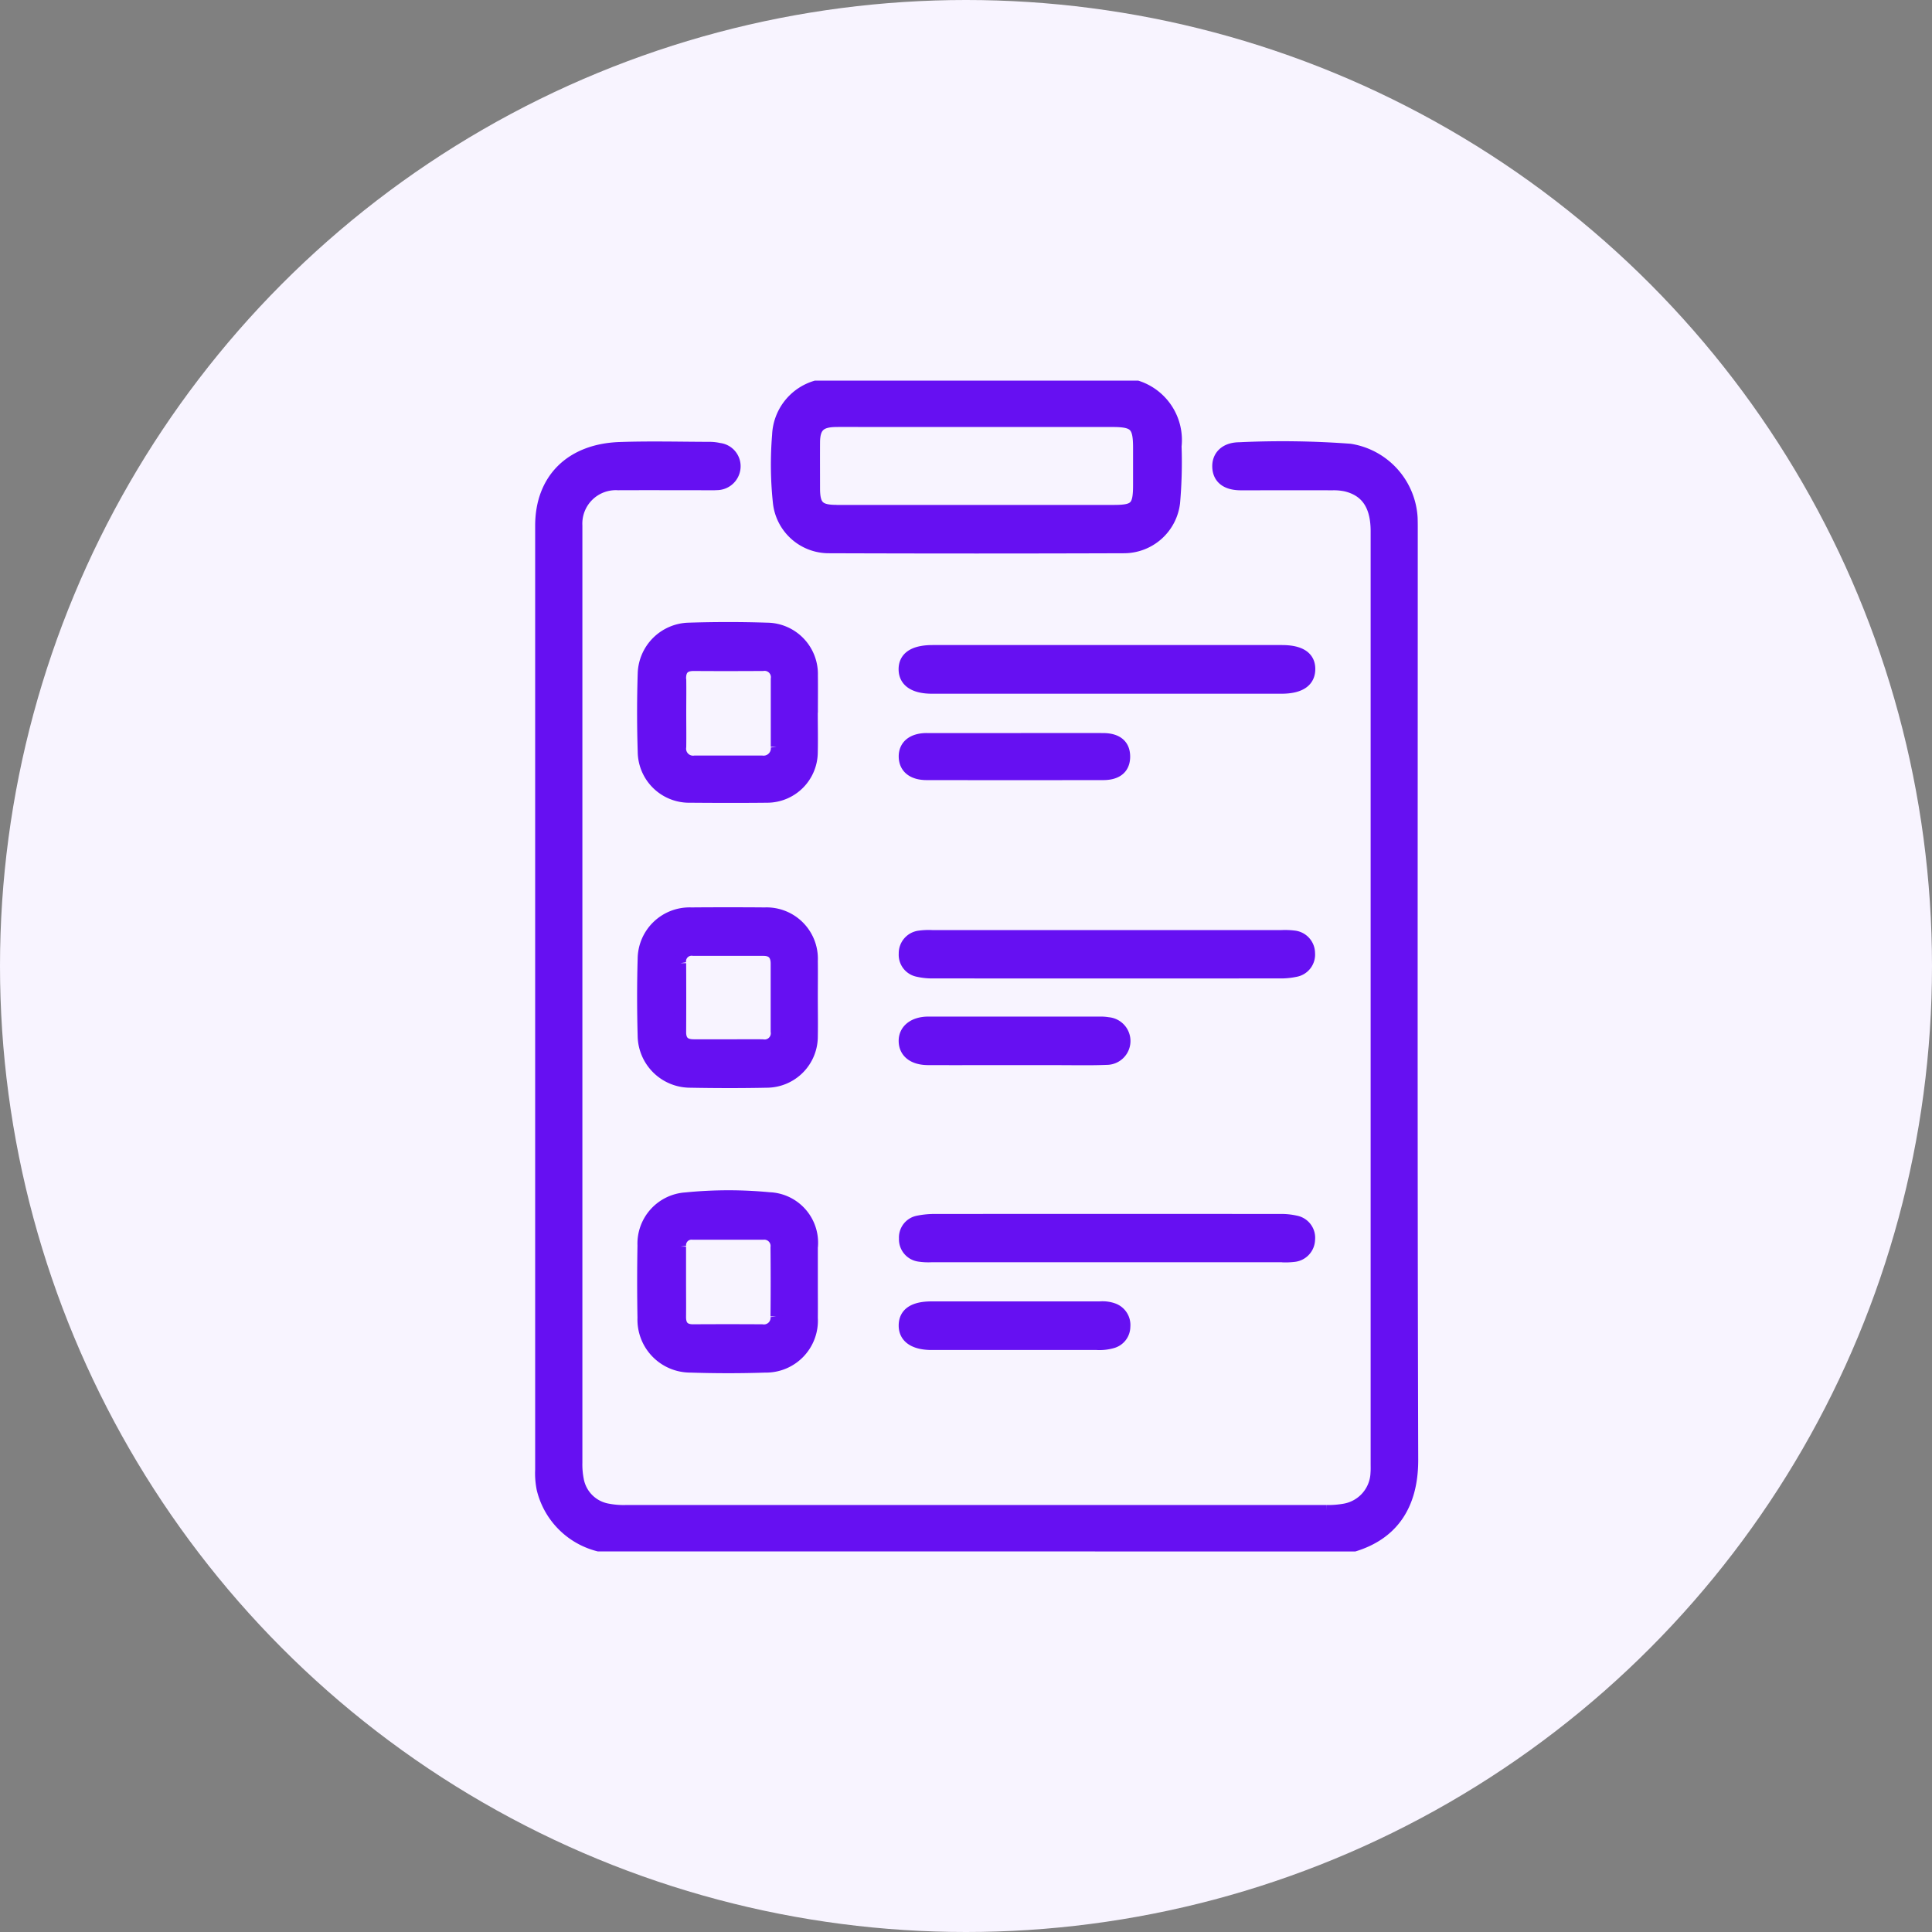
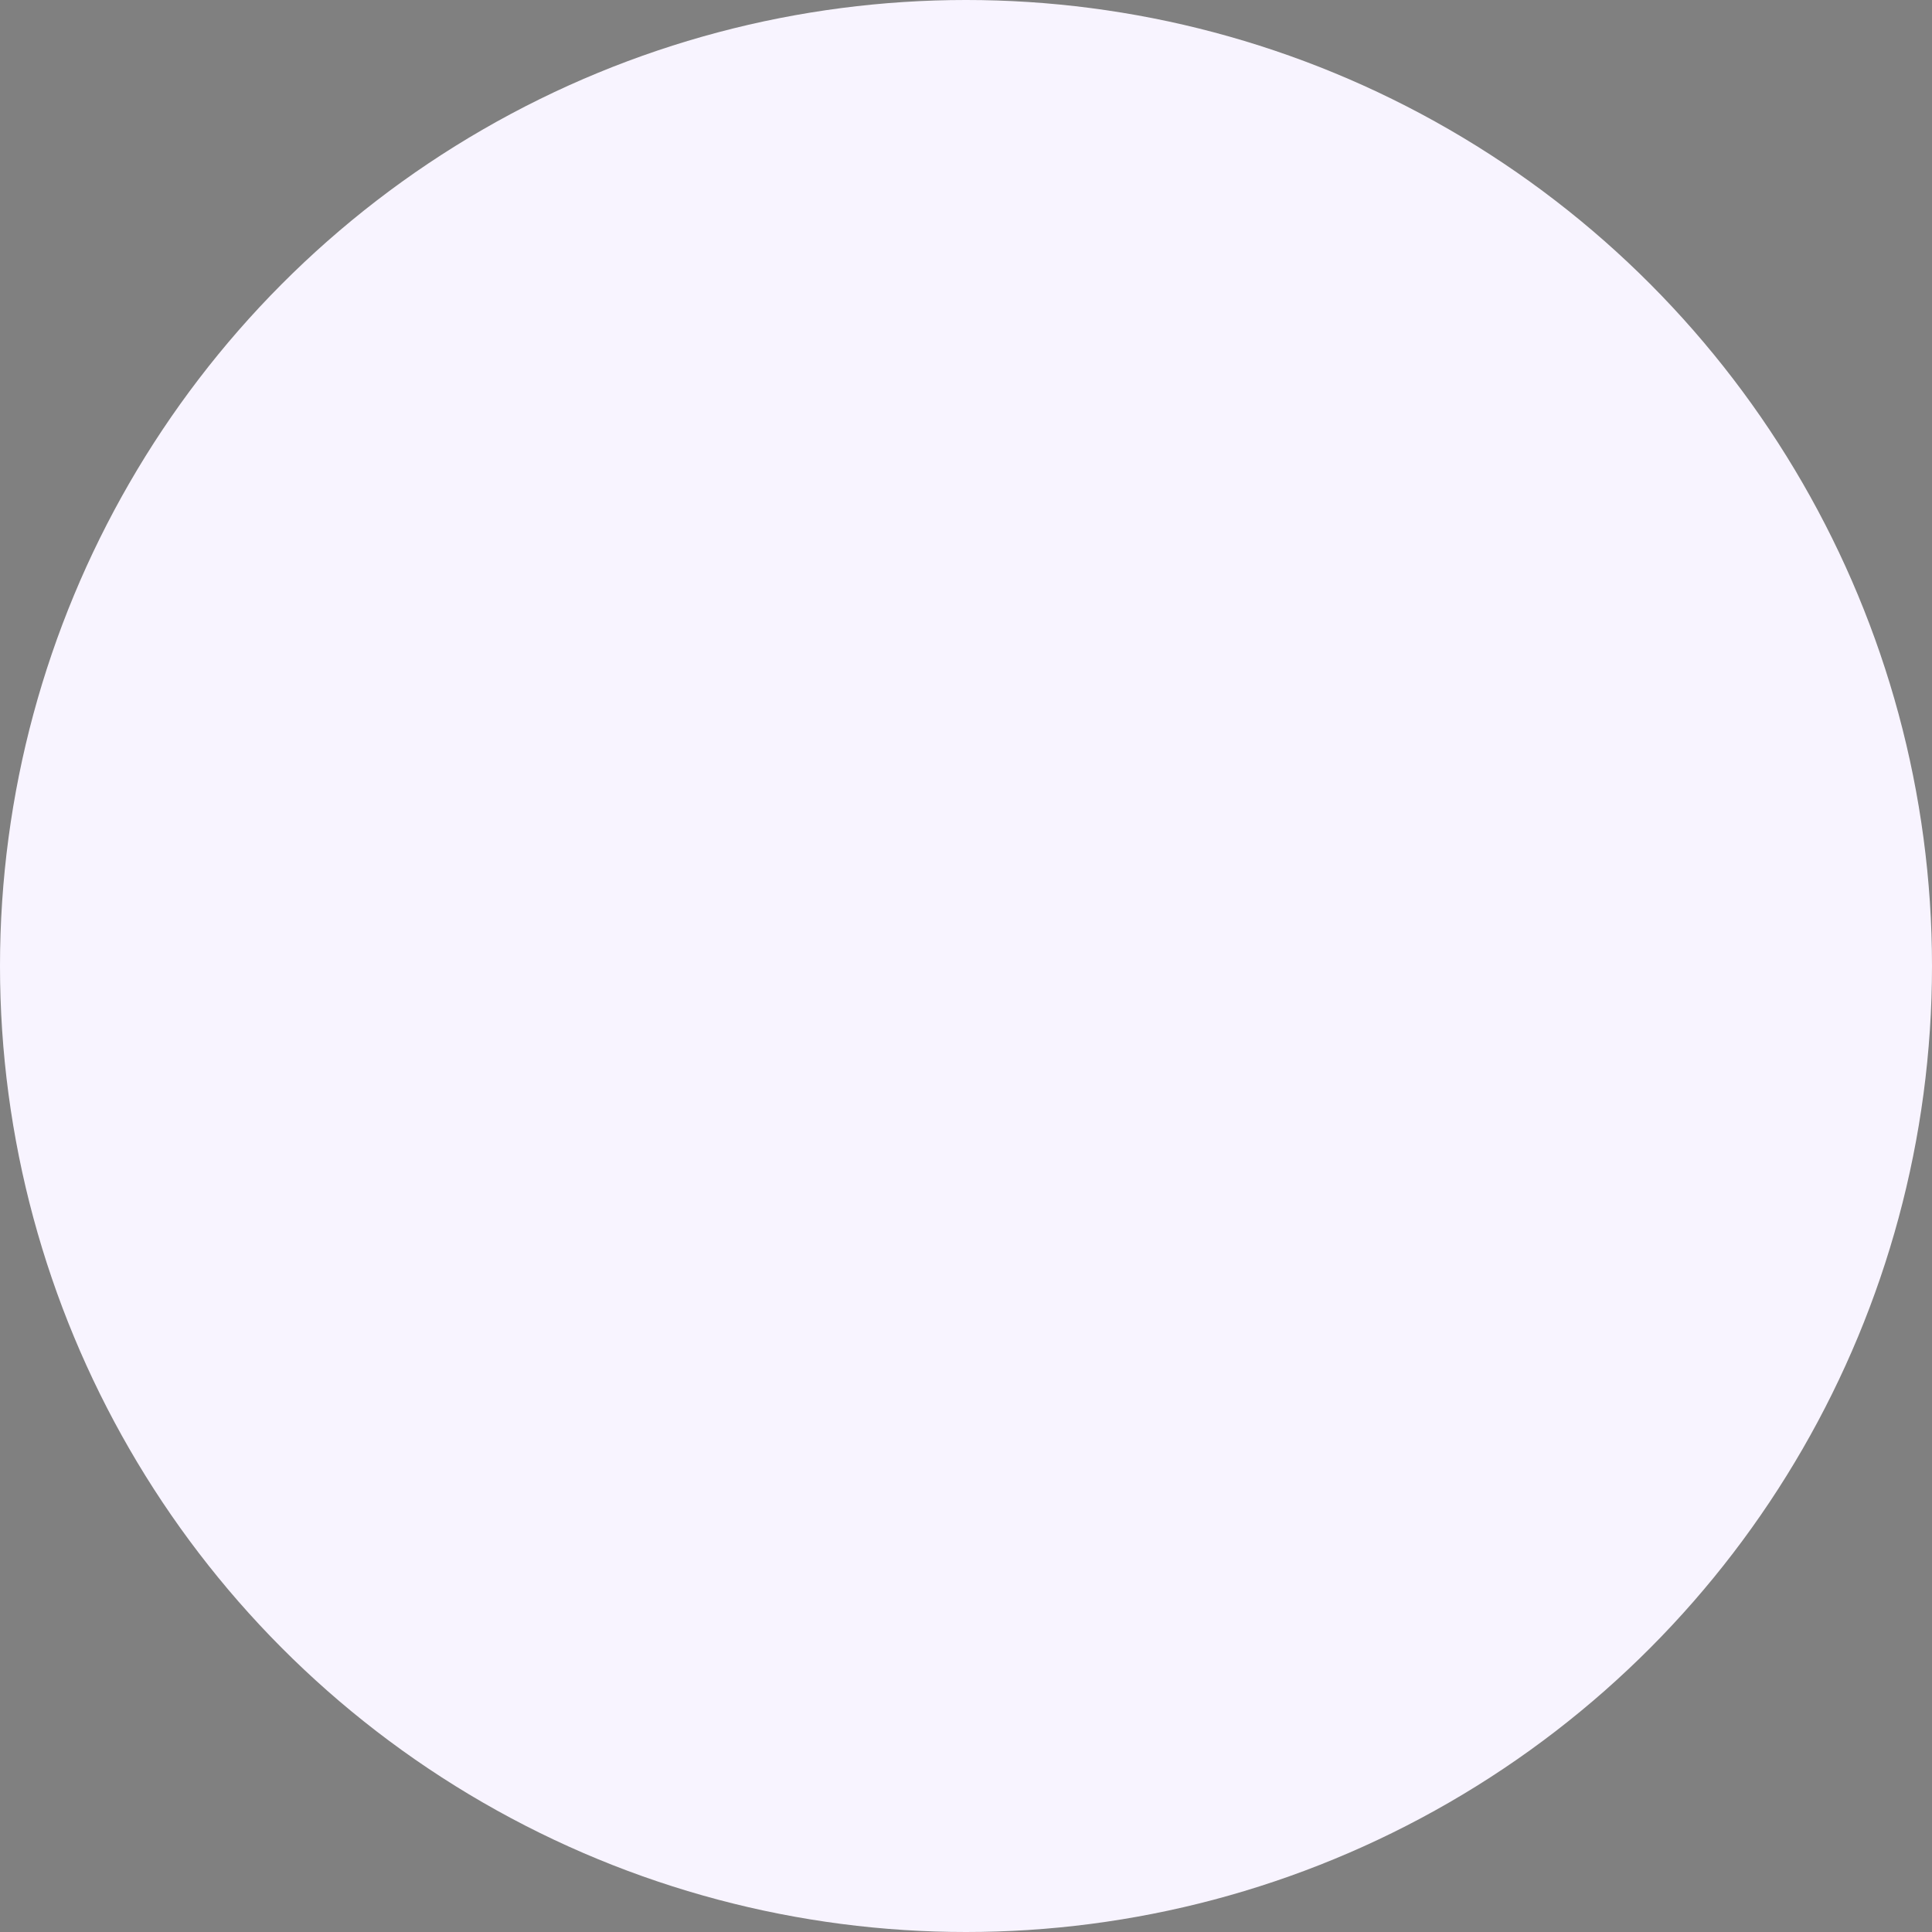
<svg xmlns="http://www.w3.org/2000/svg" width="100" height="100" viewBox="0 0 100 100">
  <rect x="0" y="0" width="100" height="100" fill="#808080" stroke="none" />
  <g id="report-mng-feature" transform="translate(-503 -5987)">
    <circle id="Ellipse_289" data-name="Ellipse 289" cx="50" cy="50" r="50" transform="translate(503 5987)" fill="#f8f4ff" />
-     <path id="Path_221726" data-name="Path 221726" d="M2.974,60a4,4,0,0,1-2.9-2.942A4.073,4.073,0,0,1,0,56.069q0-24.43,0-48.86c0-2.4,1.542-3.941,4.075-4.03,1.56-.055,3.124-.012,4.686-.009a2.247,2.247,0,0,1,.464.056.91.91,0,0,1,.806.982.937.937,0,0,1-.941.862c-.155.011-.312.005-.469.005-1.543,0-3.085-.007-4.628,0A2.031,2.031,0,0,0,1.844,7.2c0,.117,0,.234,0,.352q0,24.079,0,48.157a4.082,4.082,0,0,0,.072.871,1.894,1.894,0,0,0,1.562,1.547,4.323,4.323,0,0,0,.931.072q18.132,0,36.264,0a4.717,4.717,0,0,0,.873-.065,1.983,1.983,0,0,0,1.691-1.894c.013-.155.007-.312.007-.469q0-24.137,0-48.274c0-1.327-.509-2.095-1.573-2.355a2.982,2.982,0,0,0-.7-.064c-1.582-.005-3.164,0-4.745,0-.73,0-1.137-.307-1.177-.864-.042-.585.354-1.016,1.092-1.023a47.356,47.356,0,0,1,5.735.076,3.8,3.8,0,0,1,3.2,3.534c.01.293.007.586.007.879,0,15.955-.023,31.91.024,47.864.007,2.514-1.159,3.886-3,4.46ZM14.224,0a2.746,2.746,0,0,0-1.96,2.518,18.5,18.5,0,0,0,.042,3.5,2.606,2.606,0,0,0,2.6,2.318q7.638.027,15.275,0a2.626,2.626,0,0,0,2.6-2.317A24.02,24.02,0,0,0,32.858,3.1,2.92,2.92,0,0,0,30.865,0ZM15.3,6.432c-.911,0-1.15-.24-1.155-1.136,0-.8-.005-1.6,0-2.4s.295-1.08,1.1-1.094c.566-.01,1.132,0,1.7,0H29.585c1.147,0,1.361.216,1.362,1.365q0,.966,0,1.931c0,1.152-.18,1.337-1.308,1.337q-3.541,0-7.082,0-3.629,0-7.257,0m-1.265,38.1a2.315,2.315,0,0,0-2.22-2.526,22.14,22.14,0,0,0-4.319.01,2.355,2.355,0,0,0-2.2,2.451q-.034,1.871,0,3.743a2.438,2.438,0,0,0,2.448,2.532c1.285.042,2.574.044,3.859,0a2.387,2.387,0,0,0,2.428-2.524c.006-.6,0-1.209,0-1.813,0-.624,0-1.248,0-1.872m-6.815-.012a.582.582,0,0,1,.648-.655q1.814,0,3.628,0a.627.627,0,0,1,.689.7q.018,1.785,0,3.569a.644.644,0,0,1-.738.707q-1.785-.011-3.569,0c-.472,0-.669-.233-.664-.688.007-.6,0-1.209,0-1.814h0c0-.6,0-1.209,0-1.814M14.032,29.7a2.356,2.356,0,0,0-2.445-2.432q-1.9-.016-3.808,0a2.386,2.386,0,0,0-2.474,2.367c-.039,1.327-.036,2.656,0,3.983A2.422,2.422,0,0,0,7.719,36c1.327.025,2.656.028,3.983,0a2.353,2.353,0,0,0,2.328-2.373c.013-.664,0-1.328,0-1.992,0-.644.009-1.289,0-1.933M7.9,34.093c-.454,0-.687-.2-.685-.669q.01-1.785,0-3.57a.591.591,0,0,1,.679-.678H11.52c.466,0,.669.252.67.7q0,1.756,0,3.512a.622.622,0,0,1-.722.707c-.6-.009-1.21,0-1.814,0-.585,0-1.171,0-1.756,0m6.136-17.206c0-.644.008-1.289,0-1.933a2.358,2.358,0,0,0-2.341-2.427c-1.346-.044-2.7-.042-4.041,0A2.406,2.406,0,0,0,5.308,14.86q-.065,2.019,0,4.041A2.363,2.363,0,0,0,7.73,21.249c1.328.011,2.656.014,3.983,0a2.326,2.326,0,0,0,2.315-2.31c.016-.683,0-1.367,0-2.05h0M7.212,15.147c-.011-.487.2-.72.7-.717,1.189.009,2.378.006,3.567,0a.629.629,0,0,1,.716.717c0,1.17,0,2.339,0,3.509a.678.678,0,0,1-.77.75q-1.725,0-3.45,0a.661.661,0,0,1-.755-.752c.009-.585,0-1.17,0-1.754s.009-1.17,0-1.755M20.235,28.44a3.48,3.48,0,0,0-.642.027.878.878,0,0,0-.774.895.856.856,0,0,0,.692.9,3.321,3.321,0,0,0,.811.081q8.955.006,17.91,0a3.582,3.582,0,0,0,.812-.076.869.869,0,0,0,.722-.935.879.879,0,0,0-.8-.869,3.8,3.8,0,0,0-.642-.022H29.308q-4.536,0-9.072,0m.032-14.753c-.969,0-1.467.335-1.456.972.011.61.513.947,1.427.947q9.043,0,18.087,0c.96,0,1.455-.338,1.453-.982,0-.617-.482-.937-1.424-.937q-4.536,0-9.073,0-4.507,0-9.014,0m18.1,31.35a3.632,3.632,0,0,0,.584-.019.884.884,0,0,0,.816-.858.868.868,0,0,0-.707-.946,3.361,3.361,0,0,0-.811-.08q-8.924-.006-17.848,0a4.191,4.191,0,0,0-.871.082.846.846,0,0,0-.7.888.863.863,0,0,0,.757.9,3.244,3.244,0,0,0,.641.028q4.535,0,9.07,0h9.07m-11.432-10.2c.78,0,1.56.017,2.339-.015a.936.936,0,0,0,.076-1.869,2.29,2.29,0,0,0-.407-.031q-4.445,0-8.89,0c-.759,0-1.239.388-1.24.955,0,.59.452.954,1.221.957,1.482.005,2.963,0,4.445,0q1.228,0,2.456,0m-6.721,12.83c-.931,0-1.4.322-1.4.953,0,.612.5.963,1.41.963q4.269,0,8.539,0a2.394,2.394,0,0,0,.81-.088.855.855,0,0,0,.631-.822.884.884,0,0,0-.583-.918,1.664,1.664,0,0,0-.69-.089H24.541q-2.164,0-4.328,0M19.97,18.242c-.743,0-1.17.36-1.152.943.018.561.429.892,1.147.893q4.566.006,9.132,0c.727,0,1.1-.325,1.1-.917s-.373-.915-1.1-.918c-1.542-.006-3.083,0-4.625,0-1.5,0-3.005,0-4.508,0" transform="translate(531 6007)" fill="#6610f2" stroke="#6610f2" stroke-width="0.6" />
  </g>
</svg>